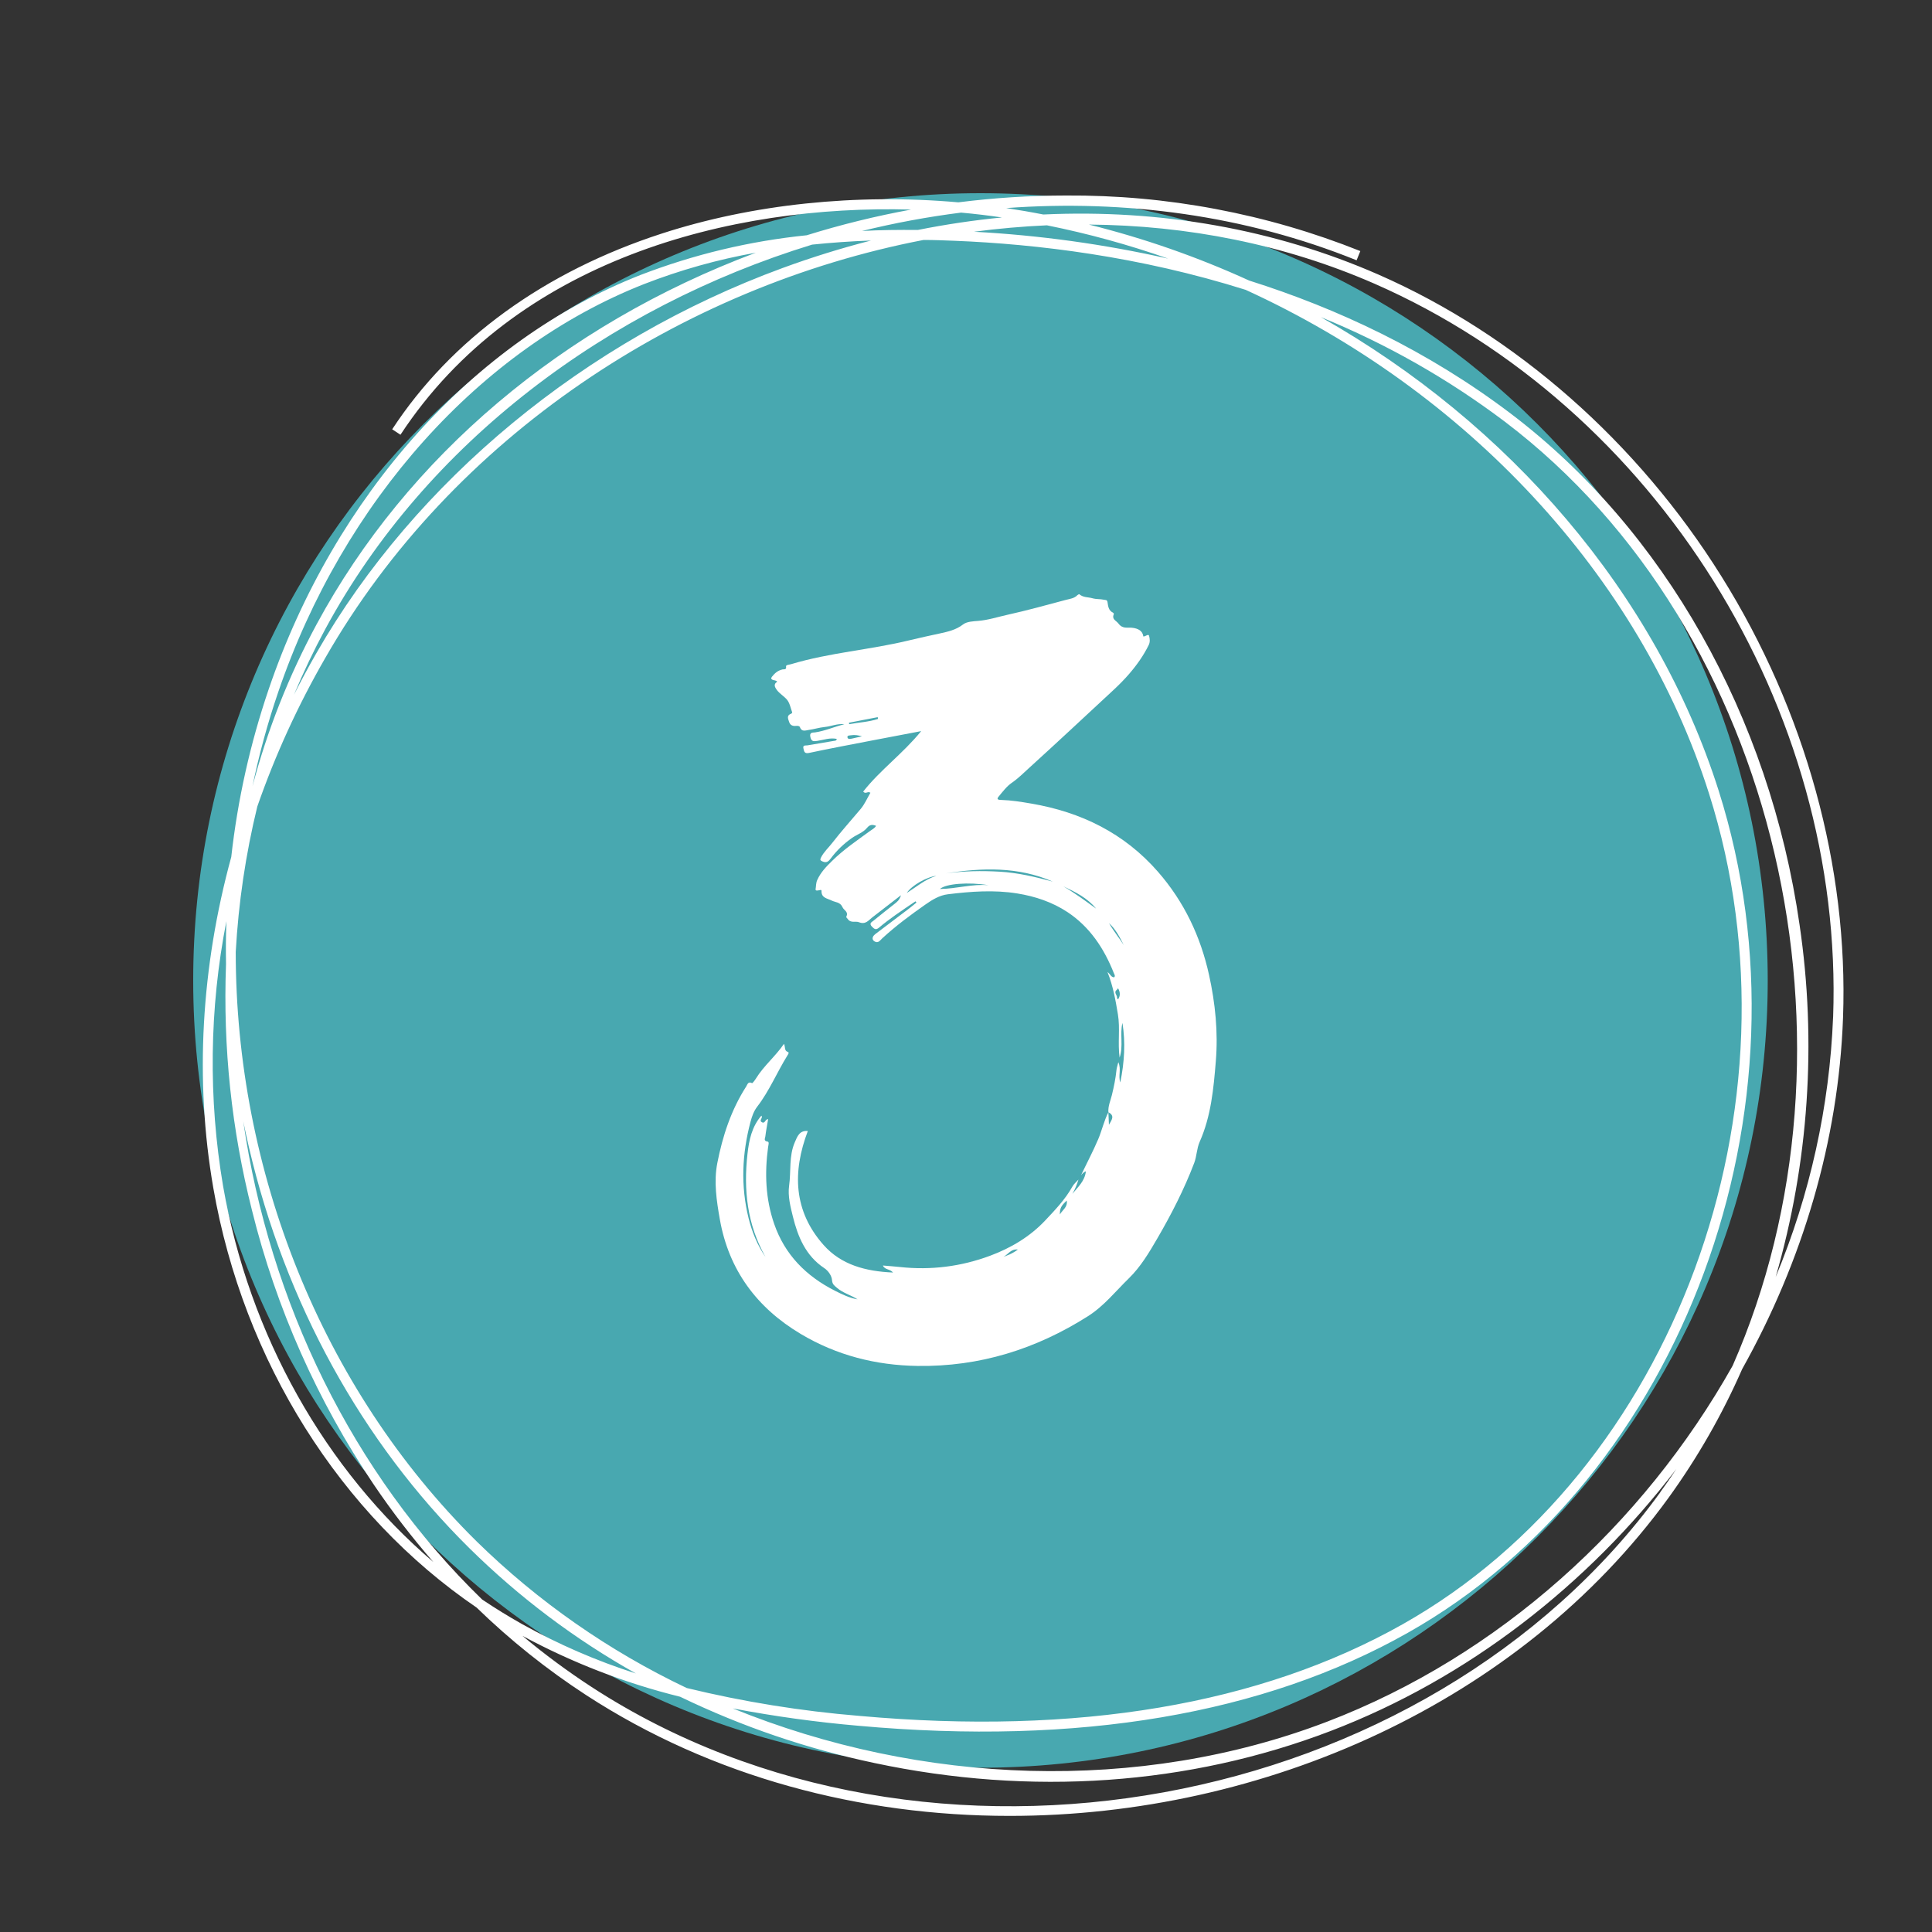
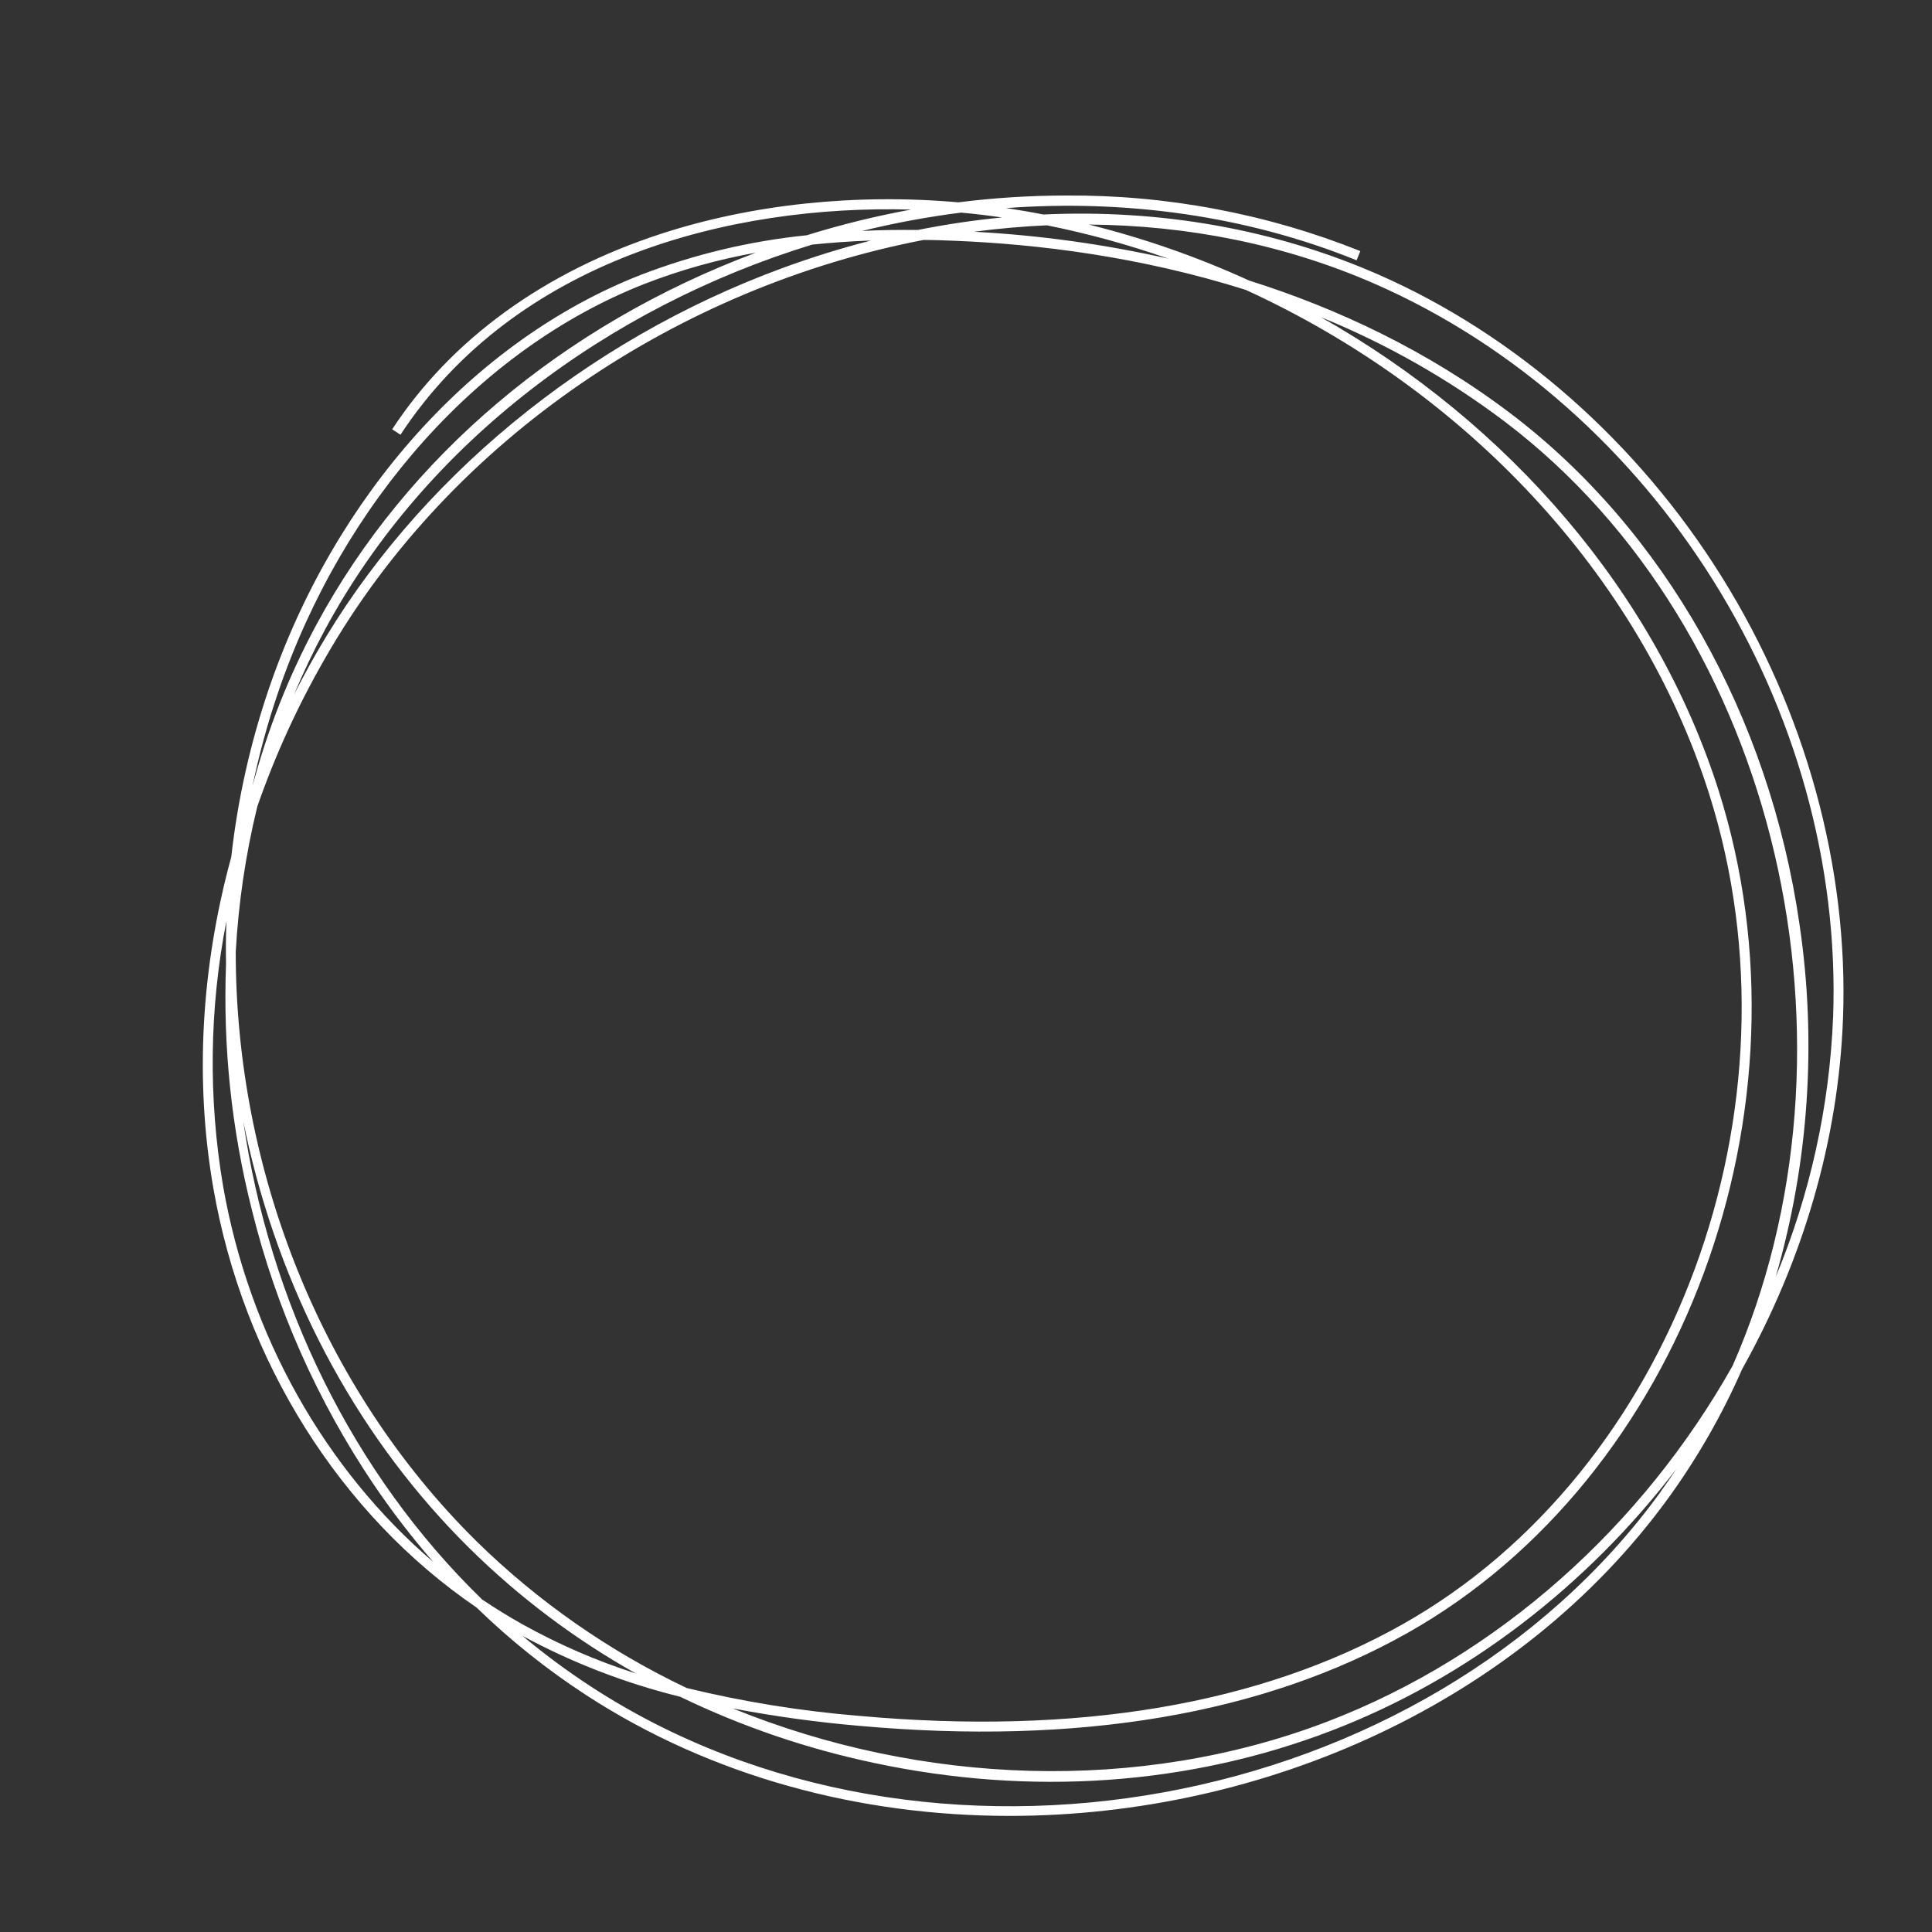
<svg xmlns="http://www.w3.org/2000/svg" width="600" viewBox="0 0 450 450" height="600" preserveAspectRatio="xMidYMid meet">
  <rect x="0" y="0" width="450" height="450" fill="#333333" stroke="none" />
  <defs>
    <clipPath id="a476c5a7ec">
-       <path d="M 45 45 L 411.738 45 L 411.738 411.738 L 45 411.738 Z M 45 45 " clip-rule="nonzero" />
-     </clipPath>
+       </clipPath>
    <clipPath id="0fc34edc15">
-       <path d="M 228.371 45 C 127.098 45 45 127.098 45 228.371 C 45 329.641 127.098 411.738 228.371 411.738 C 329.641 411.738 411.738 329.641 411.738 228.371 C 411.738 127.098 329.641 45 228.371 45 Z M 228.371 45 " clip-rule="nonzero" />
-     </clipPath>
+       </clipPath>
    <clipPath id="be894389f7">
-       <path d="M 166.238 138.371 L 283.988 138.371 L 283.988 318.371 L 166.238 318.371 Z M 166.238 138.371 " clip-rule="nonzero" />
-     </clipPath>
+       </clipPath>
  </defs>
  <g clip-path="url(#a476c5a7ec)">
    <g clip-path="url(#0fc34edc15)">
      <path fill="#48a8b0" d="M 45 45 L 411.738 45 L 411.738 411.738 L 45 411.738 Z M 45 45 " fill-opacity="1" fill-rule="nonzero" />
    </g>
  </g>
  <path fill="#ffffff" d="M 400.984 134.289 C 381.426 102.945 353.051 77.988 321.09 63.965 C 296.902 53.359 270.289 48.695 243.008 49.961 C 240.148 49.395 237.254 48.902 234.363 48.465 C 262.09 46.426 290.109 50.168 315.977 60.625 L 316.848 58.48 C 305.945 54.129 294.73 50.863 283.195 48.688 C 271.66 46.508 260.023 45.461 248.285 45.539 C 239.895 45.547 231.539 46.078 223.219 47.129 C 199.434 45.023 175.254 47.539 154.09 54.418 C 126.801 63.277 105.082 79.035 91.348 99.992 L 93.277 101.262 C 120.102 60.434 170.109 47.637 212.211 48.816 C 203.988 50.324 195.887 52.316 187.902 54.797 C 174.582 56.156 161.672 59.242 149.176 64.051 C 110.328 79.289 77.957 115.379 62.578 160.551 C 58.262 173.258 55.355 186.277 53.863 199.613 C 46.84 225.289 45.328 251.598 49.676 276.656 C 56.695 317.062 79.309 352.832 111.008 374.43 C 118.855 382.055 127.363 388.855 136.535 394.828 C 165.844 413.895 200.41 422.957 235.164 422.957 C 294.281 422.957 353.863 396.734 388.598 348.914 C 395.398 339.516 401.129 329.5 405.789 318.875 C 419.828 293.809 428.242 265.711 429.277 237.043 C 430.555 202.035 420.531 165.555 400.984 134.289 Z M 243.848 52.48 C 253.445 54.41 262.859 56.996 272.094 60.238 C 257.191 56.879 242.117 54.793 226.867 53.977 C 232.527 53.23 238.188 52.734 243.848 52.48 Z M 223.859 49.52 C 227.102 49.816 230.273 50.195 233.375 50.652 C 226.867 51.285 220.316 52.258 213.777 53.562 C 209.32 53.523 204.992 53.562 200.773 53.801 C 208.387 51.93 216.082 50.504 223.859 49.52 Z M 189.152 56.977 C 193.59 56.516 198.164 56.195 202.879 56.02 C 195.914 57.809 189.059 59.938 182.309 62.414 C 136.344 79.266 96.762 111.945 73.73 152.066 C 71.879 155.289 70.129 158.539 68.473 161.816 C 70.652 156.59 73.086 151.488 75.777 146.504 C 99.277 103.023 141.656 71.547 189.152 56.977 Z M 64.77 161.297 C 79.934 116.758 111.816 81.195 150.023 66.164 C 158.461 62.883 167.129 60.449 176.039 58.859 C 131.09 75.695 94.855 106.332 73.746 145.41 C 67.277 157.395 62.297 169.969 58.809 183.133 C 60.34 175.73 62.328 168.453 64.77 161.297 Z M 59.934 187.844 C 64.129 175.809 69.41 164.266 75.777 153.223 C 105.324 101.68 158.762 66.742 215.113 55.891 C 217.48 55.891 219.895 55.984 222.332 56.082 C 241.52 56.855 265.43 59.723 290.141 67.512 C 341.266 90.898 381.867 133.781 398.07 184.859 C 421.207 257.723 389.848 342.691 326.738 378.301 C 293.504 397.051 250.922 404.238 200.164 399.664 C 186.59 398.551 173.188 396.387 159.949 393.172 C 150.902 388.871 142.27 383.855 134.055 378.121 C 125.84 372.387 118.156 366.016 111 359.004 C 74.75 323.211 54.906 272.531 54.906 221.719 C 55.543 210.273 57.219 198.98 59.934 187.844 Z M 51.961 276.262 C 50.227 266.039 49.426 255.746 49.555 245.379 C 49.684 235.012 50.742 224.738 52.73 214.562 C 52.613 217.879 52.582 221.203 52.645 224.543 C 51.914 243.953 53.93 263.074 58.691 281.91 C 61.512 293.305 65.305 304.367 70.07 315.098 C 74.836 325.824 80.496 336.059 87.059 345.793 C 91.32 352.086 95.949 358.102 100.941 363.832 C 75.777 342.336 58.035 311.047 51.961 276.262 Z M 112.301 372.555 C 82.023 343.152 62.742 303.141 56.664 261.191 C 57.074 263.199 57.504 265.203 57.977 267.207 C 66.457 303.457 84.199 335.789 109.371 360.645 C 120.984 372.09 133.898 381.801 148.113 389.785 C 138.879 386.828 130.031 382.984 121.566 378.262 C 118.398 376.477 115.309 374.574 112.301 372.555 Z M 386.727 347.566 C 332.258 422.586 215.938 443.789 137.793 392.93 C 132.191 389.281 126.828 385.312 121.695 381.023 C 133.336 387.305 145.578 392.031 158.418 395.207 C 172.863 402.18 187.938 407.32 203.637 410.633 C 240.133 418.398 276.906 415.824 309.953 403.172 C 341.922 390.941 369.742 369.238 390.465 342.145 C 389.262 343.957 388.016 345.754 386.727 347.527 Z M 403.562 318.105 C 382.637 355.293 349.18 385.668 309.121 401.008 C 265.266 417.789 214.602 415.801 170.68 397.922 C 180.379 399.77 190.148 401.121 199.988 401.969 C 251.223 406.598 294.258 399.301 327.902 380.312 C 391.914 344.188 423.738 258.023 400.309 184.16 C 385.668 138.09 351.492 98.656 307.656 73.867 C 322.977 80.117 337.246 88.223 350.461 98.18 C 414.801 146.945 436 244.363 403.562 318.105 Z M 426.961 236.93 C 426.543 247.332 425.211 257.613 422.965 267.777 C 420.719 277.945 417.594 287.832 413.59 297.441 C 417.441 284.117 419.836 270.539 420.773 256.703 C 421.711 242.863 421.172 229.086 419.148 215.363 C 412.152 166.828 387.621 123.438 351.887 96.336 C 332.48 81.621 311.441 71.809 290.957 65.348 C 278.914 59.848 266.469 55.5 253.621 52.305 C 276.574 52.48 299.234 56.93 320.164 66.086 C 385.645 94.785 429.562 165.031 426.969 236.93 Z M 426.961 236.93 " fill-opacity="1" fill-rule="nonzero" />
  <g clip-path="url(#be894389f7)">
-     <path fill="#ffffff" d="M 251.789 273.746 C 253.121 270.938 254.582 268.195 255.801 265.324 C 256.676 263.262 257.141 261.059 258.164 259.062 C 258.207 260.039 258.25 261.016 258.293 261.988 C 258.852 260.961 259.789 259.895 258.172 259.066 C 258.051 257.656 258.656 256.379 258.98 255.059 C 259.453 253.125 259.852 251.191 260.051 249.211 C 260.102 248.695 260.285 248.195 260.48 247.406 C 261.227 249.066 260.398 250.52 260.938 252.121 C 261.91 247.352 262.164 242.82 261.438 238.254 C 260.793 240.871 261.695 243.602 260.777 246.344 C 260.309 242.902 260.934 239.559 260.383 236.25 C 259.836 232.98 259.277 229.723 257.957 226.41 C 258.633 226.898 258.773 227.625 259.512 227.633 C 259.832 227.293 259.555 226.965 259.434 226.656 C 257.16 220.918 253.852 215.902 248.648 212.453 C 245.117 210.117 241.121 208.773 236.914 208.098 C 231.52 207.234 226.137 207.637 220.77 208.293 C 218.801 208.531 217.109 209.586 215.527 210.695 C 212.055 213.125 208.648 215.656 205.516 218.535 C 205.086 218.93 204.648 219.648 203.953 219.391 C 203.027 219.047 203.02 218.215 203.871 217.57 C 206.441 215.613 209.023 213.676 211.598 211.723 C 212.23 211.242 212.84 210.727 213.461 210.23 C 213.383 210.133 213.309 210.031 213.234 209.934 C 211.652 211.012 210.055 212.066 208.5 213.176 C 207.223 214.09 205.957 215.027 204.766 216.043 C 204.043 216.66 203.699 216.449 203.105 215.844 C 202.32 215.043 203.066 214.77 203.449 214.449 C 205.047 213.125 206.691 211.852 208.316 210.562 C 208.895 210.102 209.516 209.68 209.852 208.516 C 207.441 210.379 205.301 212.039 203.152 213.695 C 202.242 214.398 201.629 215.422 200.008 214.785 C 199.285 214.5 198.145 215.074 197.457 214.051 C 197.332 213.863 197.035 213.688 197.133 213.488 C 197.691 212.352 196.551 212.027 196.25 211.332 C 195.699 210.066 194.586 210.191 193.738 209.766 C 192.672 209.23 191.281 209.172 191.344 207.492 C 191.352 207.316 191.234 207.273 191.074 207.301 C 190.648 207.371 189.863 207.633 189.969 207.082 C 190.098 206.406 190.016 205.715 190.355 204.965 C 191.168 203.152 192.469 201.844 193.805 200.527 C 196.504 197.863 199.641 195.742 202.691 193.52 C 203.164 193.18 203.715 192.918 204.059 192.355 C 203.176 191.996 202.57 192.062 201.957 192.812 C 201.051 193.922 199.613 194.359 198.457 195.168 C 196.523 196.527 194.879 198.094 193.488 199.969 C 193.02 200.594 192.539 201.062 191.629 200.668 C 191.082 200.43 190.93 200.309 191.238 199.707 C 191.906 198.406 192.984 197.449 193.855 196.32 C 195.961 193.598 198.266 191.047 200.473 188.414 C 201.398 187.309 201.984 185.926 202.734 184.656 C 202.129 184.172 201.672 185.078 201.051 184.379 C 205 179.344 210.324 175.512 214.559 170.293 C 210.57 171.055 206.867 171.75 203.172 172.461 C 198.25 173.414 193.324 174.332 188.422 175.375 C 187.316 175.609 187.289 174.953 187.137 174.34 C 186.918 173.465 187.668 173.684 188.098 173.605 C 190.145 173.25 192.191 172.918 194.234 172.566 C 194.477 172.523 194.809 172.582 194.906 172.105 C 193.316 171.766 191.824 172.352 190.32 172.574 C 189.465 172.703 188.992 172.707 188.75 171.668 C 188.477 170.488 189.375 170.656 189.848 170.59 C 192.203 170.246 194.367 169.246 196.668 168.699 C 195.078 168.473 193.605 169.188 192.059 169.336 C 190.828 169.457 189.625 169.844 188.398 170.012 C 187.645 170.117 186.727 170.543 186.305 169.355 C 186.199 169.062 185.75 169.043 185.426 169.078 C 184.652 169.16 184.055 168.93 183.801 168.148 C 183.566 167.426 183.148 166.641 184.27 166.234 C 184.383 166.195 184.543 165.996 184.52 165.934 C 184.148 164.922 183.953 163.742 183.297 162.961 C 182.605 162.145 181.57 161.57 180.914 160.672 C 180.477 160.07 180.09 159.348 181.031 158.789 C 180.723 158.406 180.301 158.5 179.973 158.352 C 179.609 158.184 179.527 157.984 179.812 157.613 C 180.453 156.777 181.211 156.164 182.254 155.922 C 182.617 155.836 183.219 156.09 183.086 155.207 C 183.035 154.867 183.824 154.828 184.262 154.699 C 193.273 151.988 202.703 151.363 211.812 149.137 C 214.164 148.559 216.551 148.059 218.906 147.543 C 220.66 147.16 222.668 146.73 224.293 145.461 C 225.188 144.762 226.668 144.715 227.812 144.621 C 230.172 144.43 232.383 143.699 234.645 143.199 C 239.227 142.188 243.754 140.926 248.289 139.719 C 249.207 139.477 250.219 139.387 250.941 138.625 C 251.055 138.508 251.348 138.363 251.398 138.41 C 252.309 139.203 253.457 139.059 254.461 139.348 C 255.375 139.609 256.254 139.492 257.121 139.691 C 257.527 139.785 257.879 139.652 257.965 140.281 C 258.098 141.211 258.207 142.211 259.238 142.703 C 259.34 142.75 259.465 142.965 259.434 143.039 C 258.898 144.277 259.953 144.504 260.512 145.242 C 261.477 146.523 262.582 146.109 263.625 146.211 C 265.164 146.359 266.152 146.984 266.305 148.246 C 266.789 148.289 267.488 147.555 267.633 148.078 C 267.809 148.699 267.922 149.5 267.559 150.238 C 266.348 152.699 264.785 154.902 262.992 156.977 C 261.816 158.344 260.547 159.605 259.234 160.824 C 252.738 166.852 246.27 172.902 239.711 178.859 C 238.398 180.051 237.148 181.316 235.641 182.348 C 234.477 183.145 233.516 184.441 232.559 185.59 C 231.973 186.293 232.773 186.309 233.176 186.32 C 235.539 186.387 237.863 186.766 240.184 187.164 C 251.797 189.141 261.852 194.055 269.695 203.031 C 275.773 209.988 279.617 218.051 281.609 227.074 C 283.074 233.719 283.742 240.406 283.188 247.164 C 282.668 253.547 282.082 259.969 279.434 265.938 C 278.727 267.527 278.758 269.289 278.156 270.871 C 275.836 276.969 272.879 282.746 269.598 288.395 C 267.648 291.75 265.688 295.062 262.922 297.758 C 259.828 300.773 257.129 304.211 253.402 306.57 C 241.285 314.254 228.168 318.359 213.727 318.152 C 203.98 318.016 194.848 315.672 186.52 310.711 C 176.344 304.648 169.746 295.867 167.66 283.984 C 166.898 279.645 166.23 275.254 167.074 270.91 C 168.301 264.617 170.289 258.539 173.797 253.078 C 174.09 252.621 174.227 251.801 175.176 252.281 C 175.273 252.332 175.84 251.598 176.098 251.172 C 177.902 248.238 180.602 246.062 182.605 243.133 C 182.977 243.895 182.609 244.715 183.512 245.027 C 183.895 245.156 183.539 245.621 183.395 245.855 C 180.965 249.77 179.207 254.082 176.371 257.762 C 175.578 258.789 175.137 260.047 174.809 261.289 C 172.832 268.727 172.496 276.219 174.359 283.734 C 175.16 286.953 176.402 290.008 178.305 292.781 C 174.027 285.254 173.152 277.133 174.109 268.719 C 174.469 265.547 175.113 262.422 177.332 259.871 C 177.805 260.34 176.73 260.926 177.406 261.355 C 178.207 261.871 178.199 260.633 178.914 260.672 C 178.688 262.039 178.422 263.375 178.258 264.719 C 178.211 265.121 177.785 265.773 178.797 265.906 C 179.215 265.961 178.969 266.719 178.906 267.16 C 178.082 273.234 178.297 279.23 180.32 285.07 C 182.812 292.27 187.777 297.25 194.477 300.641 C 196.152 301.488 197.84 302.312 199.73 302.641 C 198.18 301.629 196.32 301.176 194.902 299.926 C 194.336 299.426 193.863 299.156 193.789 298.141 C 193.719 297.184 192.969 296.016 191.98 295.363 C 187.668 292.504 185.828 288.043 184.68 283.367 C 184.109 281.066 183.465 278.578 183.801 276.164 C 184.273 272.793 183.719 269.277 185.133 266.039 C 185.707 264.715 186.203 263.258 188.156 263.434 C 184.543 272.977 184.812 282.082 191.84 289.996 C 195.969 294.641 201.68 296.129 208.004 296.398 C 207.254 295.508 206.094 295.805 205.645 294.762 C 207.02 294.883 208.328 294.973 209.629 295.113 C 216.836 295.902 223.871 294.996 230.613 292.488 C 235.438 290.691 239.887 288.062 243.461 284.258 C 245.762 281.805 248.113 279.375 249.773 276.391 C 250.117 275.766 250.715 275.281 251.195 274.738 C 250.84 275.895 250.398 277.016 249.777 278.07 C 251.055 276.488 252.676 275.117 252.922 272.816 C 252.352 273.031 252.082 273.402 251.789 273.746 Z M 220.328 203.426 C 224.461 202.855 228.641 202.797 232.82 203.031 C 237.047 203.266 241.152 204.242 245.219 205.344 C 237.156 201.832 228.785 202.098 220.328 203.426 Z M 230.262 206.184 C 225.625 205.406 220.289 205.816 218.926 207.062 C 222.824 207.012 226.496 205.84 230.262 206.184 Z M 255.309 211.637 C 253.273 209.152 250.484 207.766 247.656 206.438 C 250.332 207.988 252.805 209.836 255.309 211.637 Z M 218.098 204.004 C 215.867 204.227 212.262 206.289 211.215 207.988 C 213.582 206.488 215.555 204.754 218.098 204.004 Z M 197.734 168.336 C 197.754 168.449 197.777 168.562 197.797 168.68 C 200.031 168.254 202.328 168.172 204.512 167.449 C 204.484 167.312 204.461 167.176 204.438 167.039 C 202.203 167.469 199.969 167.902 197.734 168.336 Z M 261.738 220.125 C 260.816 218.266 259.848 216.438 258.309 215.008 C 259.32 216.809 260.648 218.391 261.738 220.125 Z M 248.465 279.637 C 247.137 280.883 246.863 281.398 246.863 282.867 C 247.559 281.715 248.691 281.188 248.465 279.637 Z M 200.77 171.504 C 199.914 171.262 199.082 171.113 198.223 171.258 C 197.883 171.316 197.328 171.254 197.383 171.707 C 197.449 172.223 197.988 172.129 198.395 172.043 C 199.176 171.871 199.957 171.688 200.77 171.504 Z M 237.082 291.043 C 235.219 290.82 234.66 292.598 233.293 292.875 C 234.574 292.469 235.824 291.988 237.082 291.043 Z M 260.285 232.66 C 260.324 232.684 260.359 232.73 260.398 232.73 C 260.43 232.73 260.473 232.688 260.492 232.652 C 260.969 231.879 260.895 231.082 260.492 230.332 C 260.348 230.059 260.258 230.457 260.148 230.535 C 259.27 231.164 260.281 231.785 260.176 232.418 C 260.164 232.488 260.246 232.578 260.285 232.66 Z M 260.285 232.66 " fill-opacity="1" fill-rule="nonzero" />
+     <path fill="#ffffff" d="M 251.789 273.746 C 253.121 270.938 254.582 268.195 255.801 265.324 C 256.676 263.262 257.141 261.059 258.164 259.062 C 258.207 260.039 258.25 261.016 258.293 261.988 C 258.852 260.961 259.789 259.895 258.172 259.066 C 258.051 257.656 258.656 256.379 258.98 255.059 C 259.453 253.125 259.852 251.191 260.051 249.211 C 260.102 248.695 260.285 248.195 260.48 247.406 C 261.227 249.066 260.398 250.52 260.938 252.121 C 261.91 247.352 262.164 242.82 261.438 238.254 C 260.793 240.871 261.695 243.602 260.777 246.344 C 260.309 242.902 260.934 239.559 260.383 236.25 C 259.836 232.98 259.277 229.723 257.957 226.41 C 258.633 226.898 258.773 227.625 259.512 227.633 C 259.832 227.293 259.555 226.965 259.434 226.656 C 257.16 220.918 253.852 215.902 248.648 212.453 C 245.117 210.117 241.121 208.773 236.914 208.098 C 231.52 207.234 226.137 207.637 220.77 208.293 C 218.801 208.531 217.109 209.586 215.527 210.695 C 212.055 213.125 208.648 215.656 205.516 218.535 C 205.086 218.93 204.648 219.648 203.953 219.391 C 203.027 219.047 203.02 218.215 203.871 217.57 C 206.441 215.613 209.023 213.676 211.598 211.723 C 212.23 211.242 212.84 210.727 213.461 210.23 C 213.383 210.133 213.309 210.031 213.234 209.934 C 211.652 211.012 210.055 212.066 208.5 213.176 C 207.223 214.09 205.957 215.027 204.766 216.043 C 204.043 216.66 203.699 216.449 203.105 215.844 C 202.32 215.043 203.066 214.77 203.449 214.449 C 205.047 213.125 206.691 211.852 208.316 210.562 C 208.895 210.102 209.516 209.68 209.852 208.516 C 207.441 210.379 205.301 212.039 203.152 213.695 C 202.242 214.398 201.629 215.422 200.008 214.785 C 199.285 214.5 198.145 215.074 197.457 214.051 C 197.332 213.863 197.035 213.688 197.133 213.488 C 197.691 212.352 196.551 212.027 196.25 211.332 C 195.699 210.066 194.586 210.191 193.738 209.766 C 192.672 209.23 191.281 209.172 191.344 207.492 C 191.352 207.316 191.234 207.273 191.074 207.301 C 190.648 207.371 189.863 207.633 189.969 207.082 C 190.098 206.406 190.016 205.715 190.355 204.965 C 191.168 203.152 192.469 201.844 193.805 200.527 C 196.504 197.863 199.641 195.742 202.691 193.52 C 203.164 193.18 203.715 192.918 204.059 192.355 C 203.176 191.996 202.57 192.062 201.957 192.812 C 201.051 193.922 199.613 194.359 198.457 195.168 C 196.523 196.527 194.879 198.094 193.488 199.969 C 193.02 200.594 192.539 201.062 191.629 200.668 C 191.082 200.43 190.93 200.309 191.238 199.707 C 191.906 198.406 192.984 197.449 193.855 196.32 C 195.961 193.598 198.266 191.047 200.473 188.414 C 201.398 187.309 201.984 185.926 202.734 184.656 C 202.129 184.172 201.672 185.078 201.051 184.379 C 205 179.344 210.324 175.512 214.559 170.293 C 210.57 171.055 206.867 171.75 203.172 172.461 C 198.25 173.414 193.324 174.332 188.422 175.375 C 187.316 175.609 187.289 174.953 187.137 174.34 C 186.918 173.465 187.668 173.684 188.098 173.605 C 190.145 173.25 192.191 172.918 194.234 172.566 C 194.477 172.523 194.809 172.582 194.906 172.105 C 193.316 171.766 191.824 172.352 190.32 172.574 C 188.477 170.488 189.375 170.656 189.848 170.59 C 192.203 170.246 194.367 169.246 196.668 168.699 C 195.078 168.473 193.605 169.188 192.059 169.336 C 190.828 169.457 189.625 169.844 188.398 170.012 C 187.645 170.117 186.727 170.543 186.305 169.355 C 186.199 169.062 185.75 169.043 185.426 169.078 C 184.652 169.16 184.055 168.93 183.801 168.148 C 183.566 167.426 183.148 166.641 184.27 166.234 C 184.383 166.195 184.543 165.996 184.52 165.934 C 184.148 164.922 183.953 163.742 183.297 162.961 C 182.605 162.145 181.57 161.57 180.914 160.672 C 180.477 160.07 180.09 159.348 181.031 158.789 C 180.723 158.406 180.301 158.5 179.973 158.352 C 179.609 158.184 179.527 157.984 179.812 157.613 C 180.453 156.777 181.211 156.164 182.254 155.922 C 182.617 155.836 183.219 156.09 183.086 155.207 C 183.035 154.867 183.824 154.828 184.262 154.699 C 193.273 151.988 202.703 151.363 211.812 149.137 C 214.164 148.559 216.551 148.059 218.906 147.543 C 220.66 147.16 222.668 146.73 224.293 145.461 C 225.188 144.762 226.668 144.715 227.812 144.621 C 230.172 144.43 232.383 143.699 234.645 143.199 C 239.227 142.188 243.754 140.926 248.289 139.719 C 249.207 139.477 250.219 139.387 250.941 138.625 C 251.055 138.508 251.348 138.363 251.398 138.41 C 252.309 139.203 253.457 139.059 254.461 139.348 C 255.375 139.609 256.254 139.492 257.121 139.691 C 257.527 139.785 257.879 139.652 257.965 140.281 C 258.098 141.211 258.207 142.211 259.238 142.703 C 259.34 142.75 259.465 142.965 259.434 143.039 C 258.898 144.277 259.953 144.504 260.512 145.242 C 261.477 146.523 262.582 146.109 263.625 146.211 C 265.164 146.359 266.152 146.984 266.305 148.246 C 266.789 148.289 267.488 147.555 267.633 148.078 C 267.809 148.699 267.922 149.5 267.559 150.238 C 266.348 152.699 264.785 154.902 262.992 156.977 C 261.816 158.344 260.547 159.605 259.234 160.824 C 252.738 166.852 246.27 172.902 239.711 178.859 C 238.398 180.051 237.148 181.316 235.641 182.348 C 234.477 183.145 233.516 184.441 232.559 185.59 C 231.973 186.293 232.773 186.309 233.176 186.32 C 235.539 186.387 237.863 186.766 240.184 187.164 C 251.797 189.141 261.852 194.055 269.695 203.031 C 275.773 209.988 279.617 218.051 281.609 227.074 C 283.074 233.719 283.742 240.406 283.188 247.164 C 282.668 253.547 282.082 259.969 279.434 265.938 C 278.727 267.527 278.758 269.289 278.156 270.871 C 275.836 276.969 272.879 282.746 269.598 288.395 C 267.648 291.75 265.688 295.062 262.922 297.758 C 259.828 300.773 257.129 304.211 253.402 306.57 C 241.285 314.254 228.168 318.359 213.727 318.152 C 203.98 318.016 194.848 315.672 186.52 310.711 C 176.344 304.648 169.746 295.867 167.66 283.984 C 166.898 279.645 166.23 275.254 167.074 270.91 C 168.301 264.617 170.289 258.539 173.797 253.078 C 174.09 252.621 174.227 251.801 175.176 252.281 C 175.273 252.332 175.84 251.598 176.098 251.172 C 177.902 248.238 180.602 246.062 182.605 243.133 C 182.977 243.895 182.609 244.715 183.512 245.027 C 183.895 245.156 183.539 245.621 183.395 245.855 C 180.965 249.77 179.207 254.082 176.371 257.762 C 175.578 258.789 175.137 260.047 174.809 261.289 C 172.832 268.727 172.496 276.219 174.359 283.734 C 175.16 286.953 176.402 290.008 178.305 292.781 C 174.027 285.254 173.152 277.133 174.109 268.719 C 174.469 265.547 175.113 262.422 177.332 259.871 C 177.805 260.34 176.73 260.926 177.406 261.355 C 178.207 261.871 178.199 260.633 178.914 260.672 C 178.688 262.039 178.422 263.375 178.258 264.719 C 178.211 265.121 177.785 265.773 178.797 265.906 C 179.215 265.961 178.969 266.719 178.906 267.16 C 178.082 273.234 178.297 279.23 180.32 285.07 C 182.812 292.27 187.777 297.25 194.477 300.641 C 196.152 301.488 197.84 302.312 199.73 302.641 C 198.18 301.629 196.32 301.176 194.902 299.926 C 194.336 299.426 193.863 299.156 193.789 298.141 C 193.719 297.184 192.969 296.016 191.98 295.363 C 187.668 292.504 185.828 288.043 184.68 283.367 C 184.109 281.066 183.465 278.578 183.801 276.164 C 184.273 272.793 183.719 269.277 185.133 266.039 C 185.707 264.715 186.203 263.258 188.156 263.434 C 184.543 272.977 184.812 282.082 191.84 289.996 C 195.969 294.641 201.68 296.129 208.004 296.398 C 207.254 295.508 206.094 295.805 205.645 294.762 C 207.02 294.883 208.328 294.973 209.629 295.113 C 216.836 295.902 223.871 294.996 230.613 292.488 C 235.438 290.691 239.887 288.062 243.461 284.258 C 245.762 281.805 248.113 279.375 249.773 276.391 C 250.117 275.766 250.715 275.281 251.195 274.738 C 250.84 275.895 250.398 277.016 249.777 278.07 C 251.055 276.488 252.676 275.117 252.922 272.816 C 252.352 273.031 252.082 273.402 251.789 273.746 Z M 220.328 203.426 C 224.461 202.855 228.641 202.797 232.82 203.031 C 237.047 203.266 241.152 204.242 245.219 205.344 C 237.156 201.832 228.785 202.098 220.328 203.426 Z M 230.262 206.184 C 225.625 205.406 220.289 205.816 218.926 207.062 C 222.824 207.012 226.496 205.84 230.262 206.184 Z M 255.309 211.637 C 253.273 209.152 250.484 207.766 247.656 206.438 C 250.332 207.988 252.805 209.836 255.309 211.637 Z M 218.098 204.004 C 215.867 204.227 212.262 206.289 211.215 207.988 C 213.582 206.488 215.555 204.754 218.098 204.004 Z M 197.734 168.336 C 197.754 168.449 197.777 168.562 197.797 168.68 C 200.031 168.254 202.328 168.172 204.512 167.449 C 204.484 167.312 204.461 167.176 204.438 167.039 C 202.203 167.469 199.969 167.902 197.734 168.336 Z M 261.738 220.125 C 260.816 218.266 259.848 216.438 258.309 215.008 C 259.32 216.809 260.648 218.391 261.738 220.125 Z M 248.465 279.637 C 247.137 280.883 246.863 281.398 246.863 282.867 C 247.559 281.715 248.691 281.188 248.465 279.637 Z M 200.77 171.504 C 199.914 171.262 199.082 171.113 198.223 171.258 C 197.883 171.316 197.328 171.254 197.383 171.707 C 197.449 172.223 197.988 172.129 198.395 172.043 C 199.176 171.871 199.957 171.688 200.77 171.504 Z M 237.082 291.043 C 235.219 290.82 234.66 292.598 233.293 292.875 C 234.574 292.469 235.824 291.988 237.082 291.043 Z M 260.285 232.66 C 260.324 232.684 260.359 232.73 260.398 232.73 C 260.43 232.73 260.473 232.688 260.492 232.652 C 260.969 231.879 260.895 231.082 260.492 230.332 C 260.348 230.059 260.258 230.457 260.148 230.535 C 259.27 231.164 260.281 231.785 260.176 232.418 C 260.164 232.488 260.246 232.578 260.285 232.66 Z M 260.285 232.66 " fill-opacity="1" fill-rule="nonzero" />
  </g>
</svg>